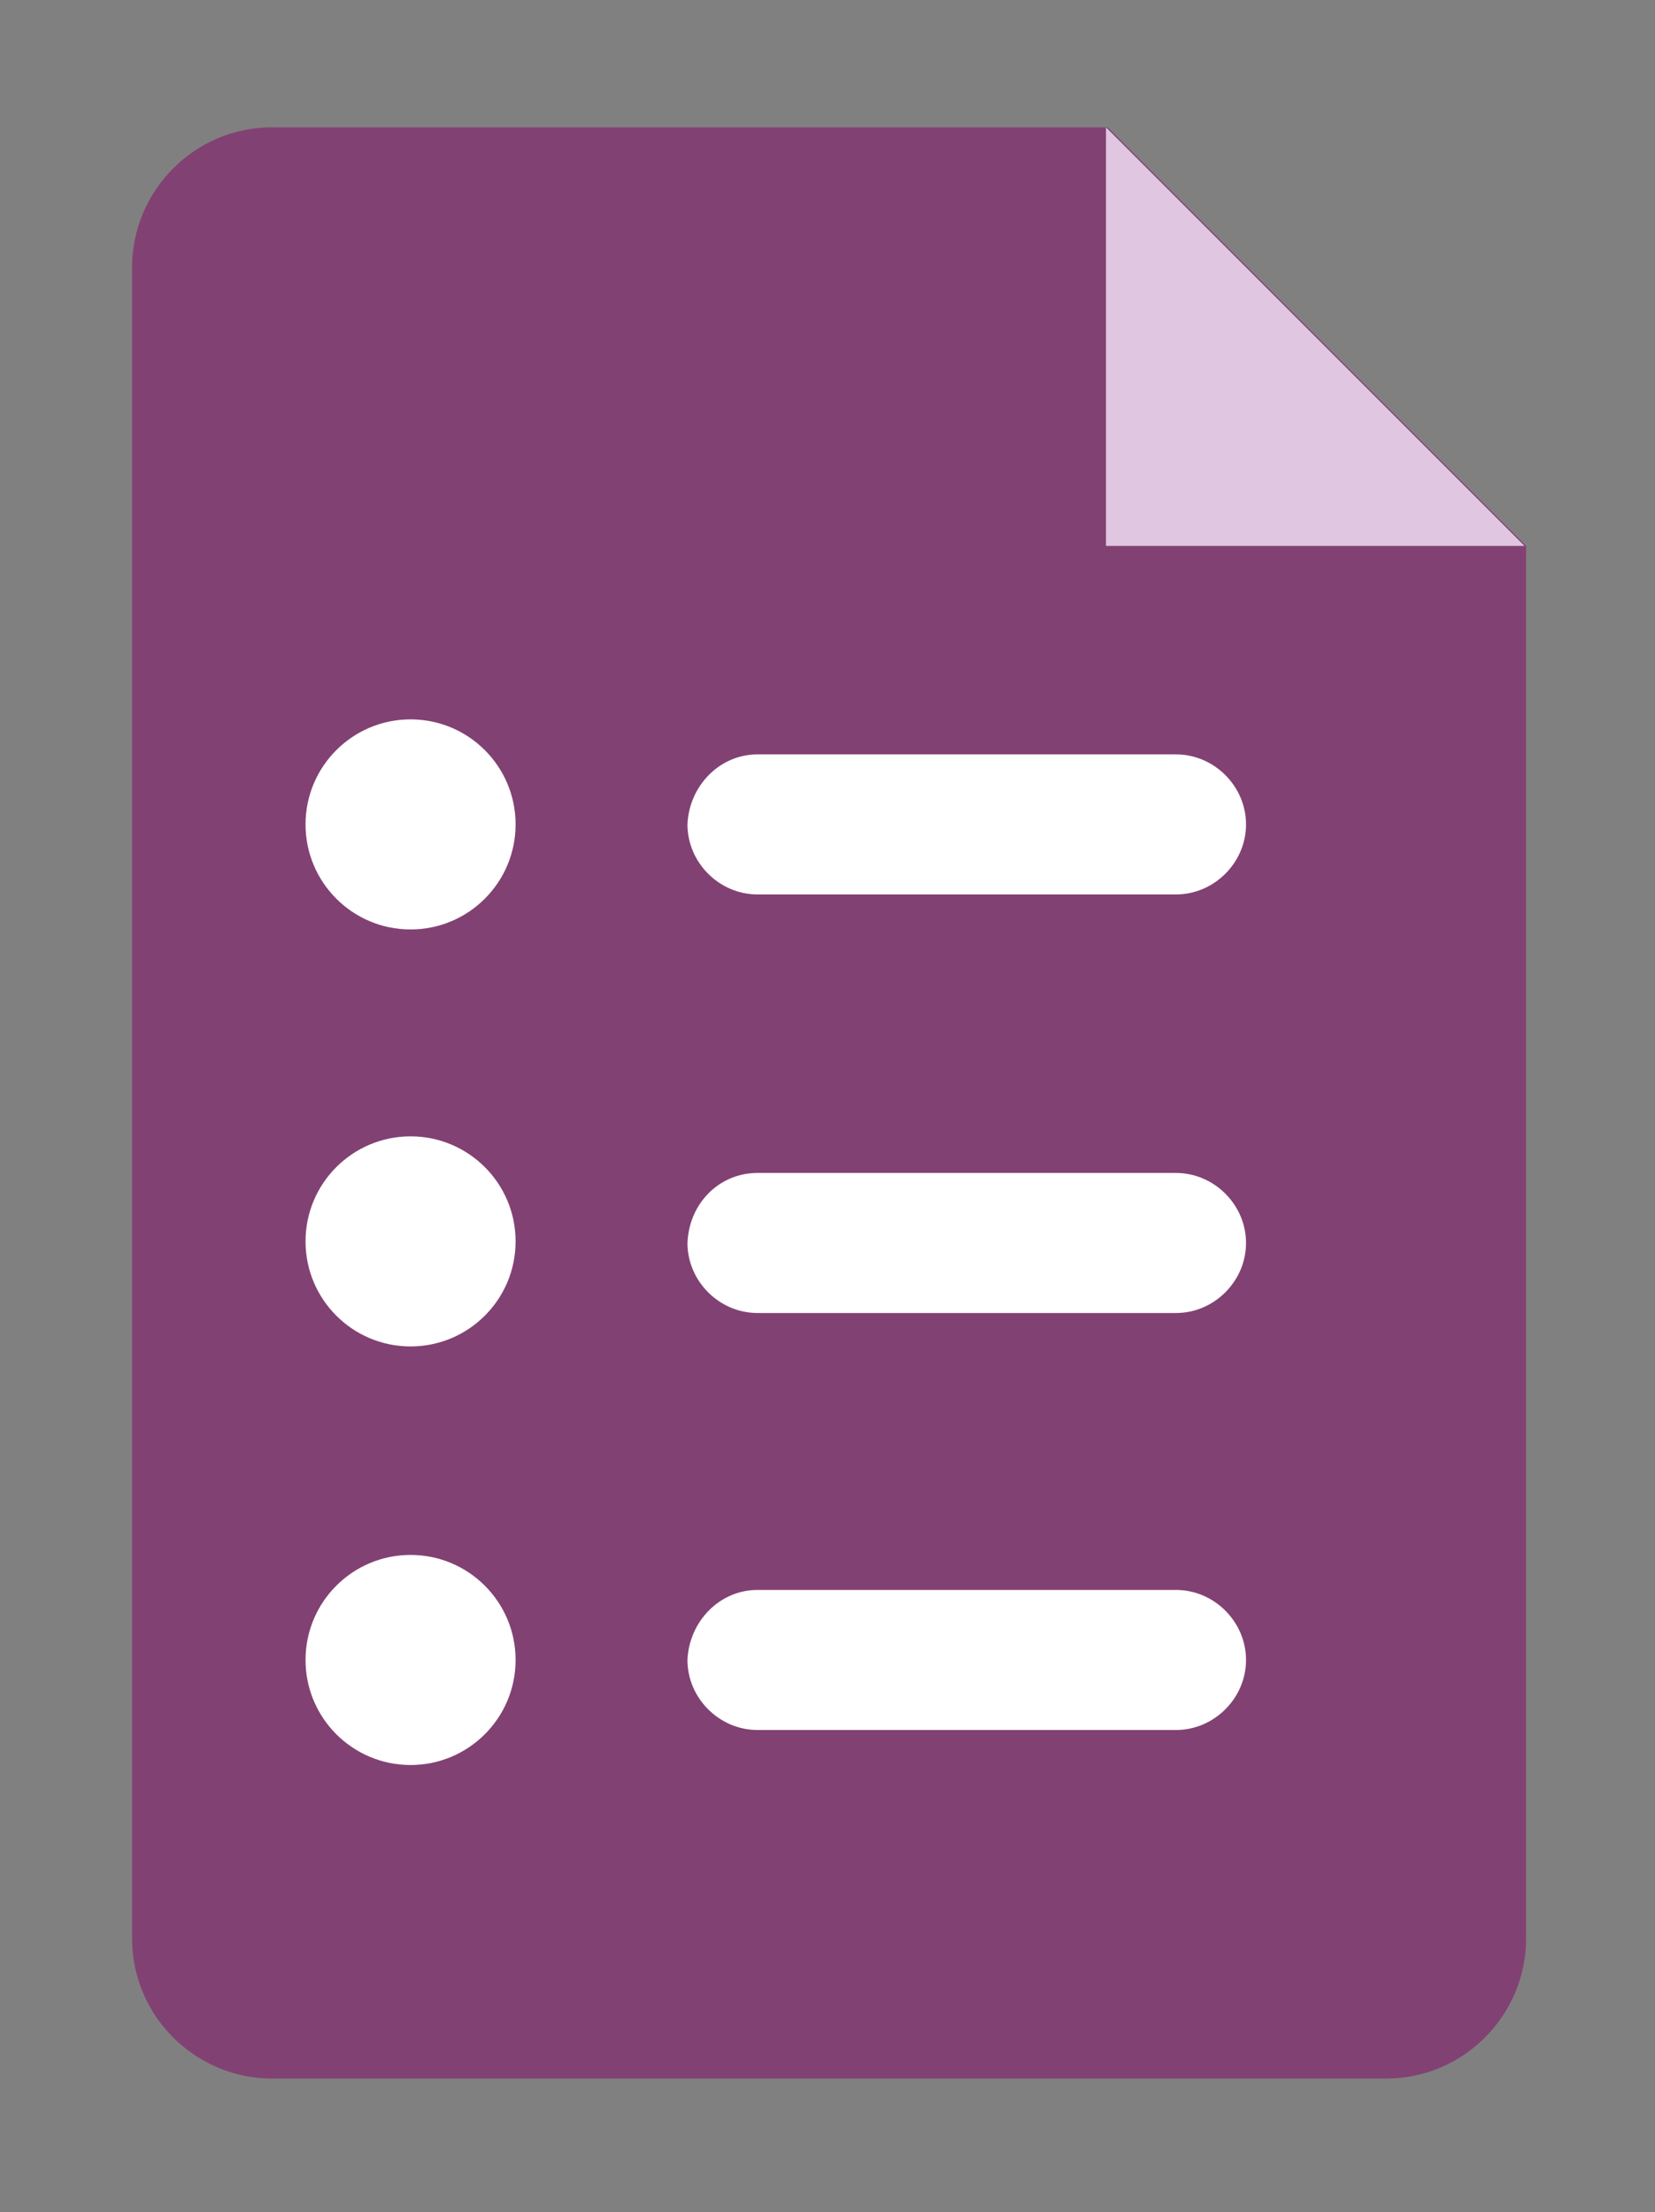
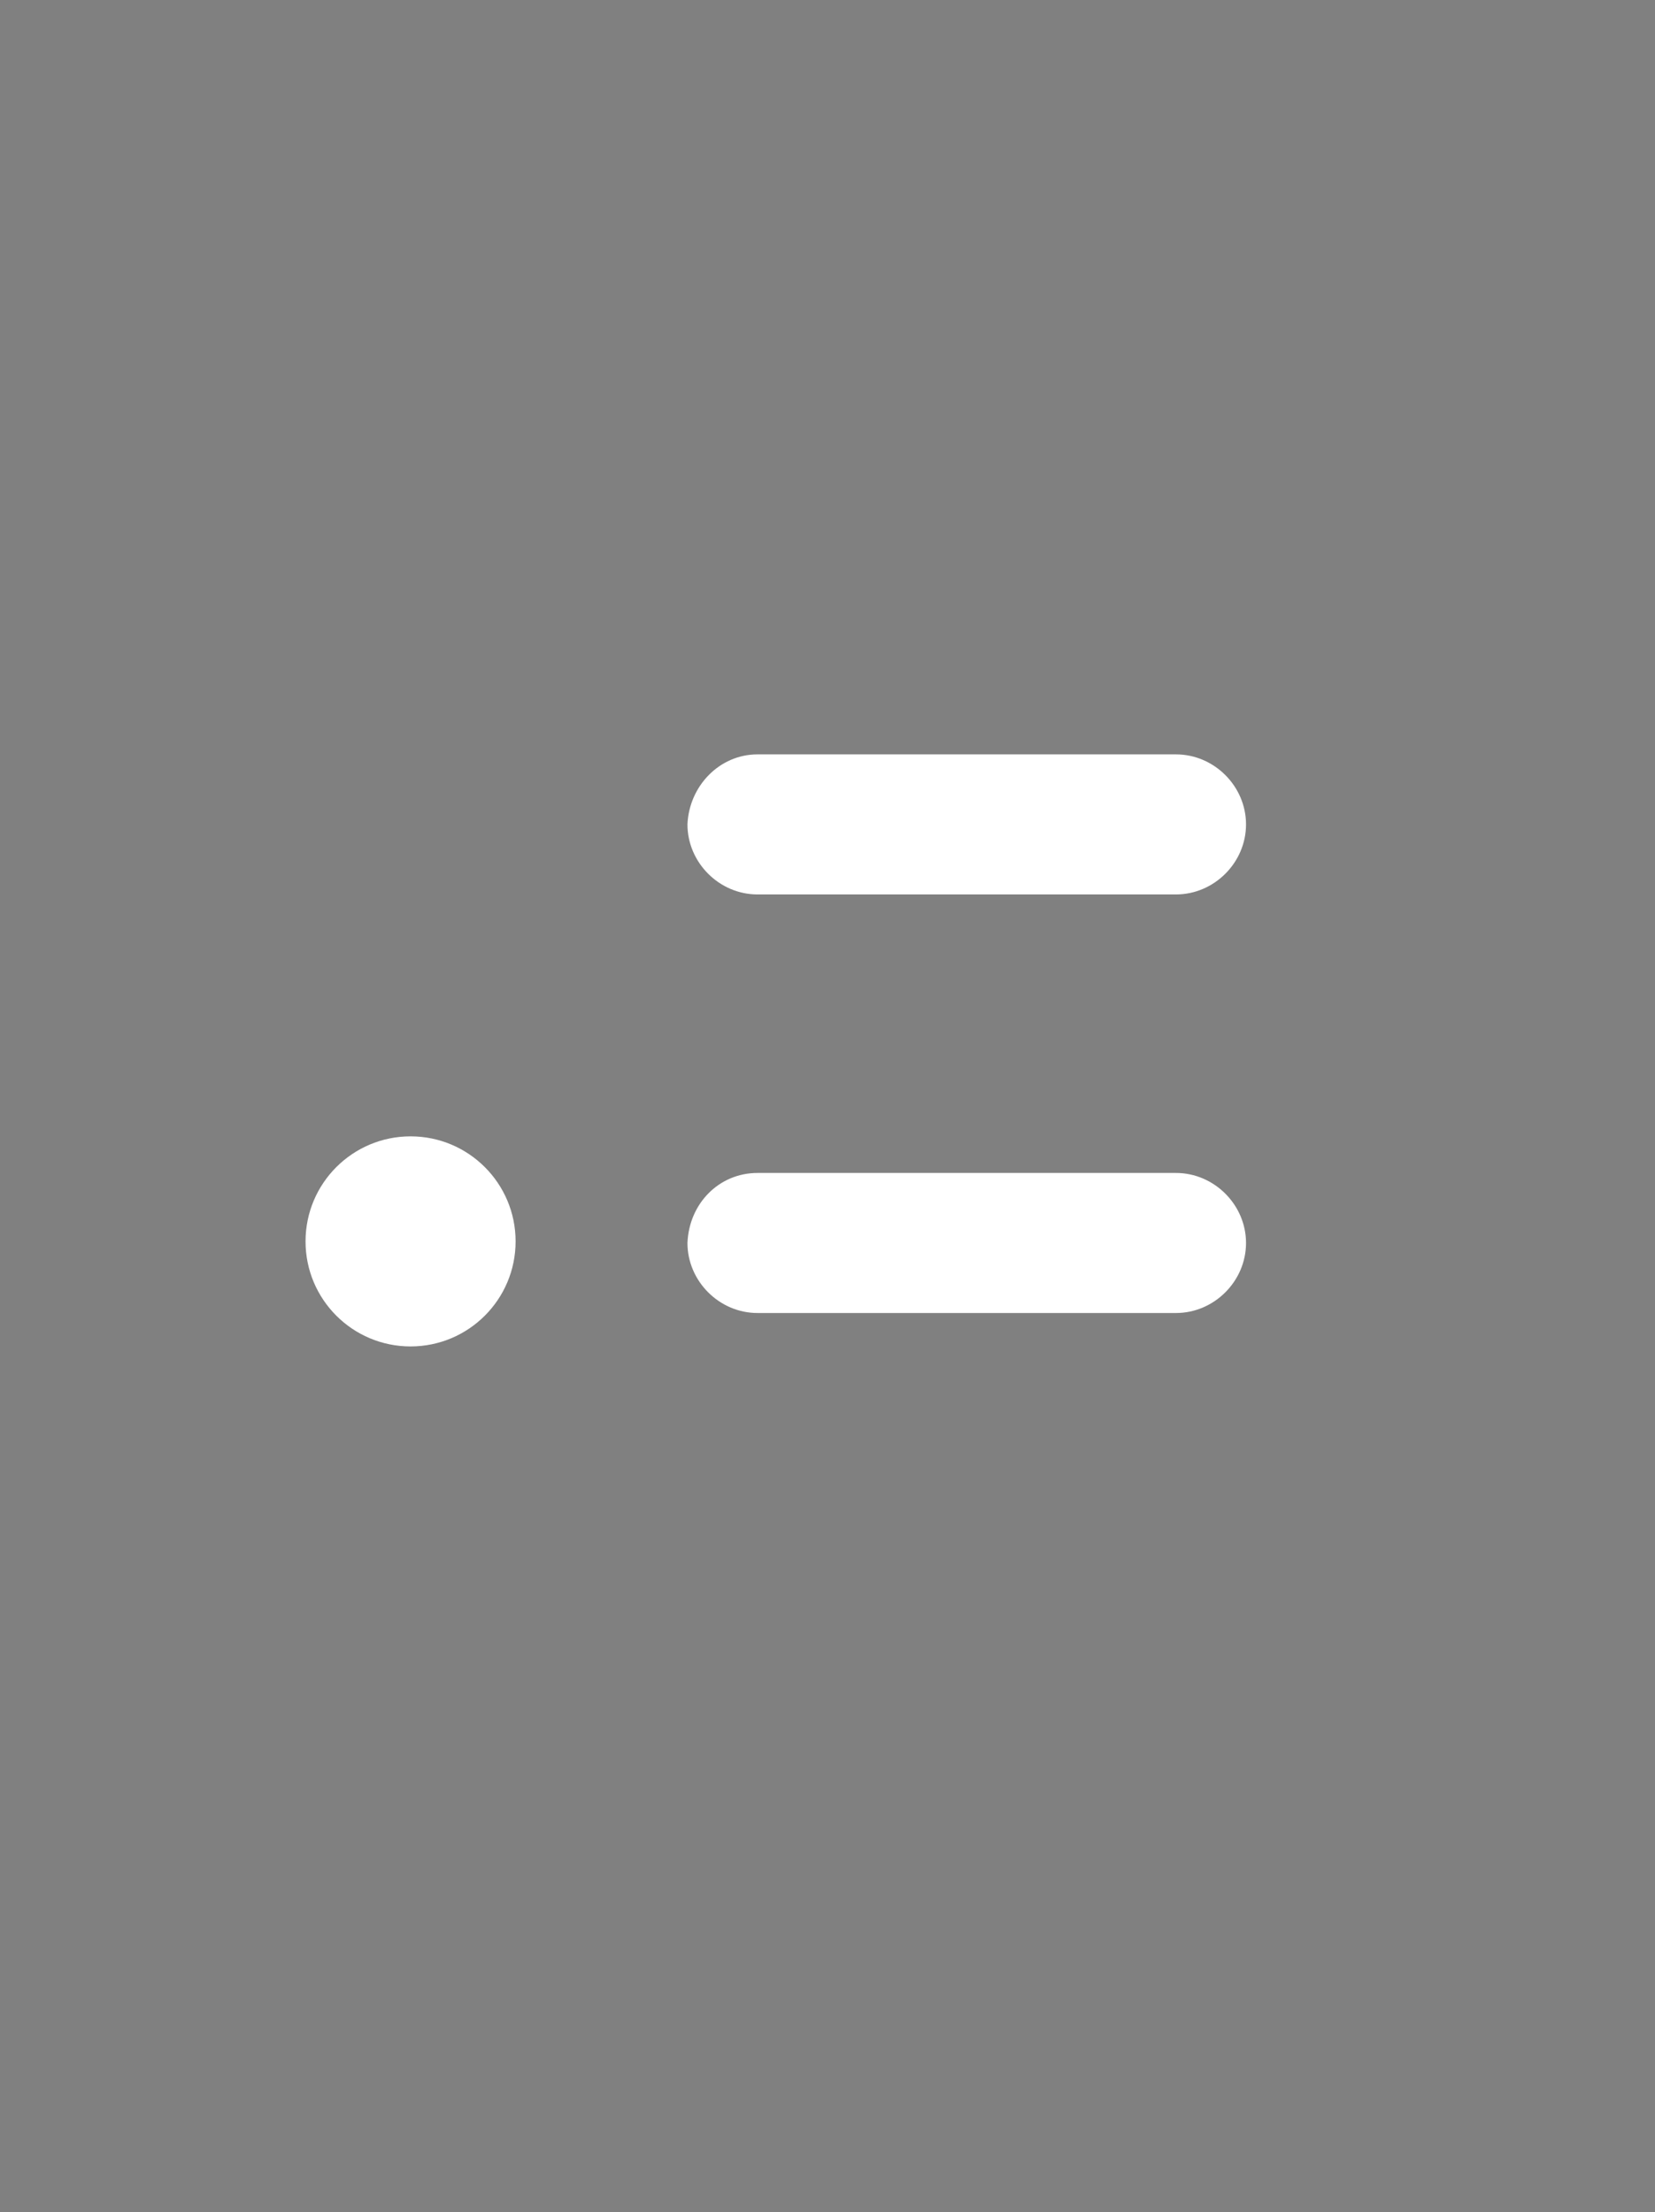
<svg xmlns="http://www.w3.org/2000/svg" viewBox="98 81 104 139">
  <rect x="98" y="81" width="104" height="139" fill="#808080" stroke="none" />
  <style type="text/css">
	.st0{fill:#824173;}
	.st1{fill:#E0C6E0;}
	.st2{fill:#FFFFFF;}
</style>
-   <path class="st0" d="M106.3,97.8c0-4.8,3.9-8.8,8.8-8.8h52.5l26.3,26.3v87.5c0,4.8-3.9,8.8-8.8,8.8h-70c-4.8,0-8.8-3.9-8.8-8.8V97.8  z" />
-   <path class="st1" d="M167.5,89v26.3h26.3L167.5,89z" />
-   <circle class="st2" cx="123.8" cy="132.8" r="6.6" />
  <circle class="st2" cx="123.8" cy="159" r="6.6" />
-   <circle class="st2" cx="123.8" cy="185.3" r="6.6" />
  <path class="st2" d="M145.6,128.4h26.3c2.4,0,4.4,2,4.4,4.4l0,0c0,2.4-2,4.4-4.4,4.4h-26.3c-2.4,0-4.4-2-4.4-4.4l0,0  C141.3,130.4,143.2,128.4,145.6,128.4z" />
  <path class="st2" d="M145.6,154.7h26.3c2.4,0,4.4,2,4.4,4.4l0,0c0,2.4-2,4.4-4.4,4.4h-26.3c-2.4,0-4.4-2-4.4-4.4l0,0  C141.3,156.6,143.2,154.7,145.6,154.7z" />
-   <path class="st2" d="M145.6,180.9h26.3c2.4,0,4.4,2,4.4,4.4l0,0c0,2.4-2,4.4-4.4,4.4h-26.3c-2.4,0-4.4-2-4.4-4.4l0,0  C141.3,182.9,143.2,180.9,145.6,180.9z" />
</svg>